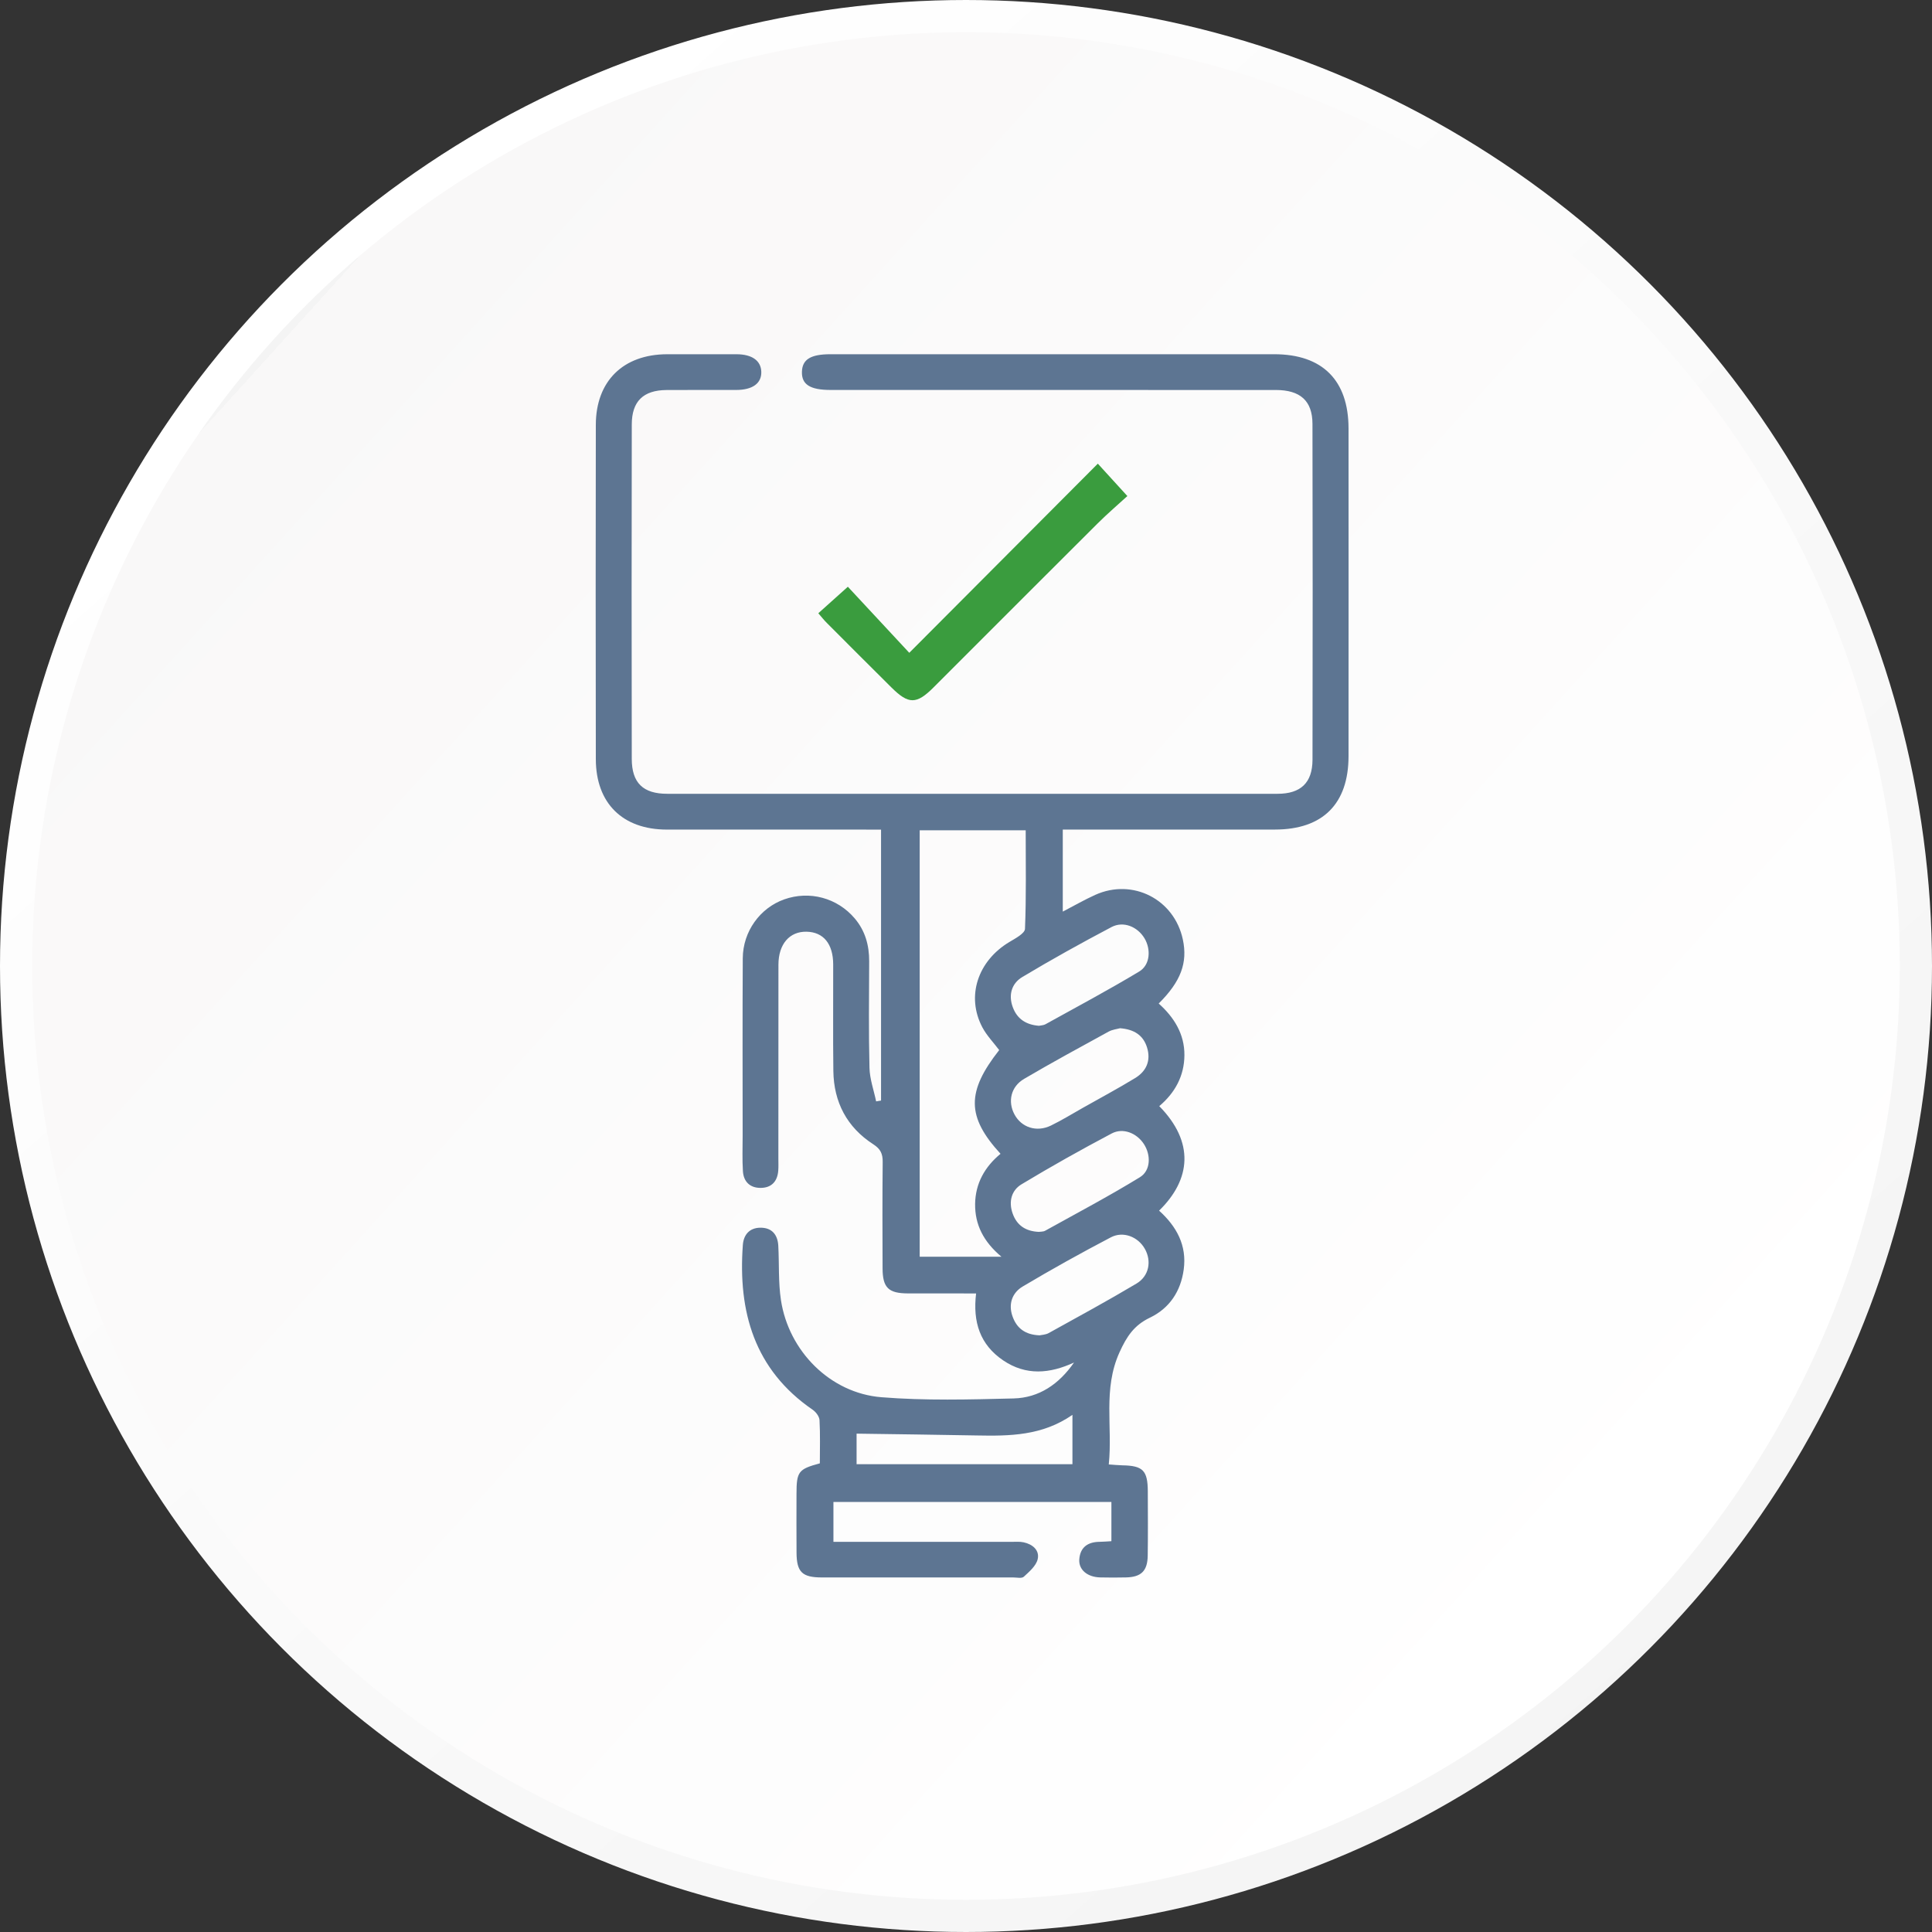
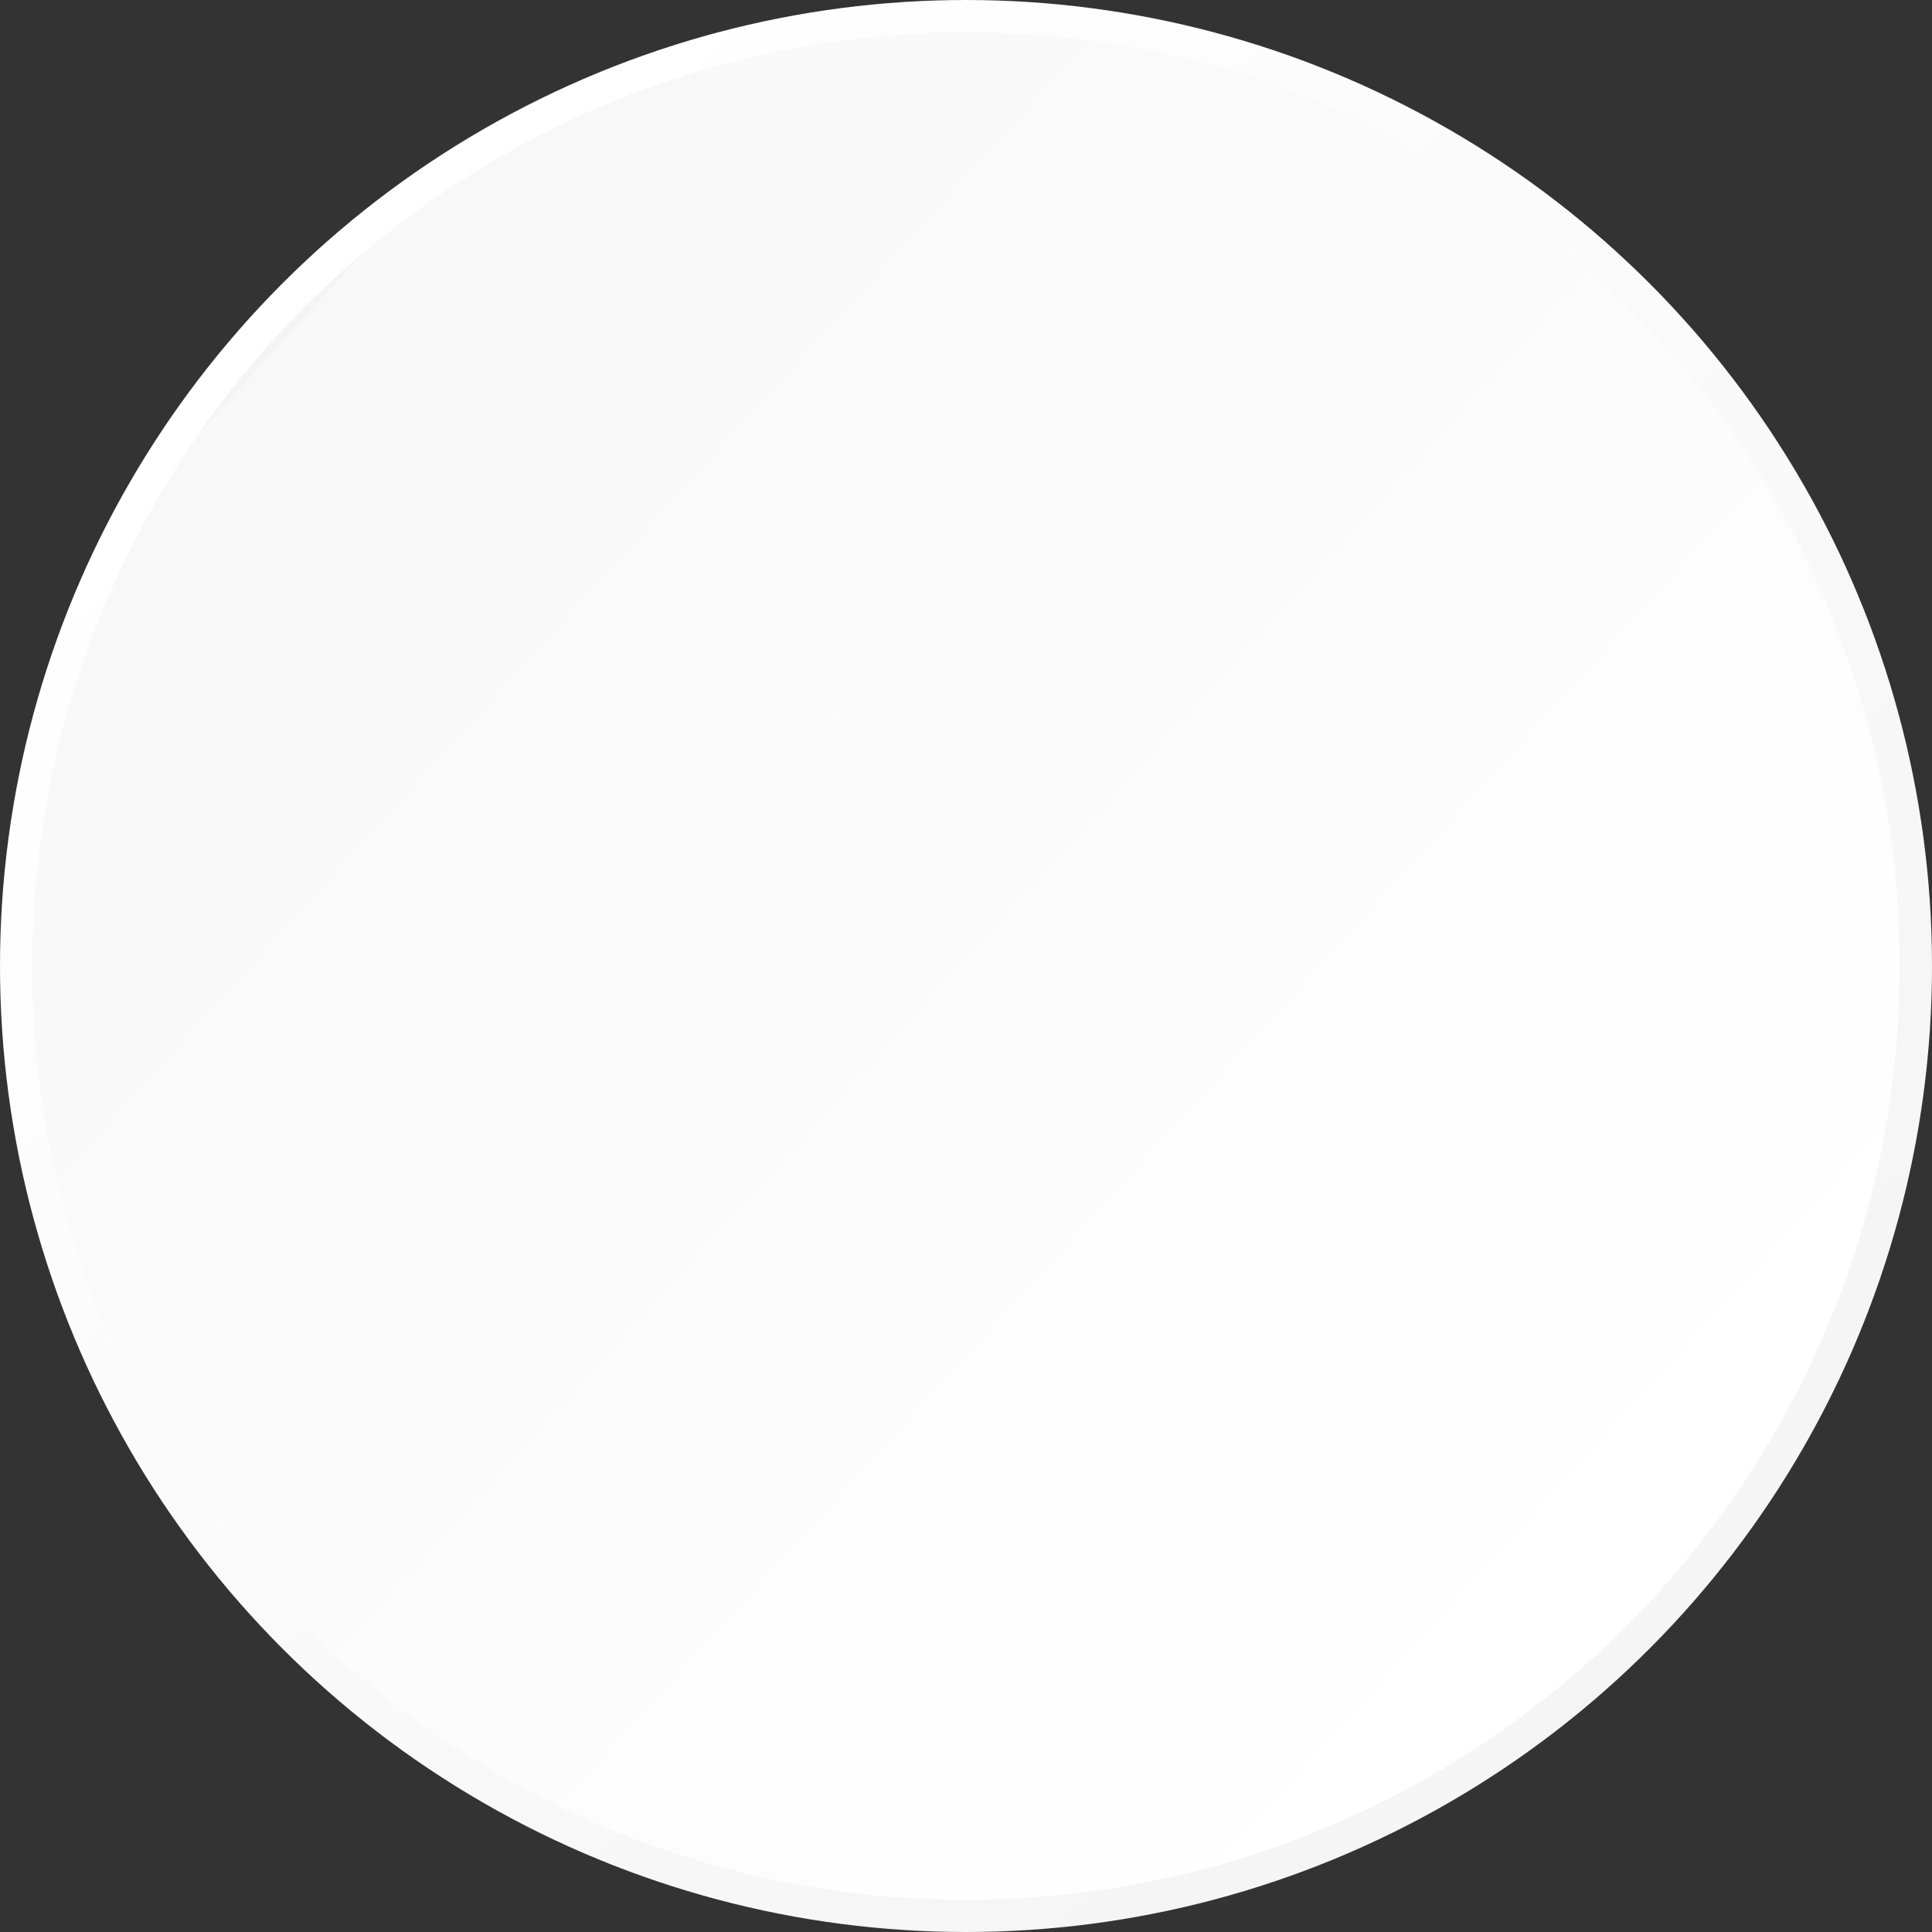
<svg xmlns="http://www.w3.org/2000/svg" width="120" height="120" viewBox="0 0 120 120" fill="none">
  <rect x="0" y="0" width="120" height="120" fill="#333333" stroke="none" />
  <circle cx="60" cy="60" r="59" fill="url(#paint0_linear_2204_87635)" stroke="url(#paint1_linear_2204_87635)" stroke-width="2" />
  <g clip-path="url(#clip0_2204_87635)">
-     <path d="M69.031 95.726C69.031 94.865 69.031 94.107 69.031 93.29C63.276 93.29 57.553 93.29 51.766 93.29C51.766 94.07 51.766 94.846 51.766 95.765C52.048 95.765 52.344 95.765 52.641 95.765C56.034 95.765 59.425 95.765 62.818 95.767C63.072 95.767 63.333 95.743 63.579 95.796C64.139 95.915 64.583 96.291 64.451 96.849C64.353 97.261 63.93 97.62 63.59 97.934C63.462 98.051 63.154 97.978 62.928 97.978C58.971 97.98 55.013 97.981 51.054 97.978C49.822 97.978 49.482 97.646 49.474 96.437C49.465 95.221 49.471 94.005 49.472 92.791C49.474 91.404 49.589 91.25 50.922 90.891C50.922 90.007 50.951 89.105 50.902 88.208C50.89 87.983 50.678 87.7 50.476 87.562C46.851 85.072 45.837 81.479 46.139 77.333C46.185 76.69 46.553 76.263 47.222 76.255C47.94 76.246 48.302 76.684 48.341 77.375C48.402 78.501 48.338 79.646 48.506 80.753C48.986 83.917 51.565 86.528 54.742 86.784C57.465 87.004 60.22 86.928 62.957 86.86C64.532 86.821 65.775 85.977 66.709 84.629C65.204 85.324 63.728 85.456 62.313 84.498C60.868 83.52 60.414 82.113 60.627 80.338C59.206 80.338 57.801 80.341 56.397 80.336C55.183 80.332 54.823 79.985 54.818 78.779C54.81 76.575 54.803 74.371 54.825 72.167C54.83 71.665 54.693 71.365 54.245 71.076C52.604 70.018 51.787 68.458 51.761 66.517C51.732 64.313 51.758 62.109 51.751 59.904C51.748 58.623 51.146 57.892 50.098 57.87C49.04 57.848 48.353 58.638 48.35 59.916C48.345 63.93 48.348 67.943 48.346 71.956C48.346 72.211 48.358 72.467 48.338 72.719C48.284 73.381 47.921 73.776 47.253 73.782C46.586 73.789 46.185 73.399 46.144 72.745C46.096 72.012 46.127 71.276 46.127 70.541C46.127 66.866 46.113 63.192 46.135 59.518C46.146 57.854 47.205 56.398 48.703 55.864C50.279 55.303 52.002 55.766 53.086 57.041C53.74 57.812 53.989 58.712 53.986 59.709C53.977 61.914 53.95 64.12 54.005 66.322C54.021 67.021 54.274 67.712 54.418 68.408C54.52 68.391 54.622 68.375 54.723 68.358C54.723 62.78 54.723 57.202 54.723 51.528C54.405 51.528 54.101 51.528 53.799 51.528C49.672 51.528 45.545 51.532 41.417 51.527C38.673 51.523 37.013 49.894 37.008 47.154C36.995 40.229 36.995 33.304 37.008 26.38C37.015 23.667 38.712 22.01 41.43 22.003C42.871 22 44.314 22 45.756 22.003C46.714 22.007 47.265 22.404 47.285 23.092C47.307 23.809 46.744 24.22 45.722 24.221C44.281 24.225 42.837 24.215 41.396 24.225C39.962 24.237 39.243 24.92 39.241 26.363C39.228 33.288 39.228 40.212 39.24 47.137C39.243 48.631 39.947 49.304 41.442 49.304C54.079 49.307 66.714 49.307 79.351 49.304C80.791 49.304 81.518 48.619 81.522 47.188C81.535 40.234 81.537 33.282 81.52 26.329C81.517 24.893 80.76 24.225 79.245 24.223C70.031 24.221 60.814 24.223 51.599 24.221C50.315 24.221 49.782 23.882 49.81 23.082C49.835 22.321 50.357 22.002 51.583 22.002C60.772 22.002 69.958 22 79.146 22.002C82.137 22.002 83.758 23.618 83.76 26.614C83.763 33.398 83.765 40.18 83.76 46.964C83.758 49.931 82.157 51.523 79.194 51.525C75.123 51.528 71.052 51.525 66.981 51.525C66.675 51.525 66.37 51.525 66.011 51.525C66.011 53.236 66.011 54.862 66.011 56.622C66.711 56.259 67.355 55.886 68.028 55.582C70.356 54.533 72.939 55.857 73.469 58.356C73.776 59.799 73.347 60.961 71.969 62.331C72.924 63.185 73.576 64.225 73.566 65.544C73.556 66.831 72.98 67.879 72.004 68.704C74.199 70.936 73.981 73.257 71.993 75.195C73.078 76.173 73.729 77.352 73.522 78.857C73.337 80.207 72.642 81.26 71.413 81.848C70.443 82.314 69.983 83.003 69.531 84.002C68.496 86.291 69.112 88.608 68.868 90.959C69.219 90.982 69.463 91.009 69.709 91.014C70.989 91.035 71.287 91.333 71.292 92.637C71.297 93.965 71.306 95.294 71.287 96.622C71.274 97.573 70.882 97.954 69.946 97.976C69.409 97.988 68.871 97.99 68.335 97.976C67.532 97.956 66.986 97.495 67.037 96.846C67.096 96.094 67.574 95.772 68.3 95.765C68.522 95.764 68.741 95.742 69.031 95.726ZM62.062 65.222C61.709 64.752 61.287 64.321 61.016 63.809C59.998 61.883 60.729 59.682 62.703 58.504C63.069 58.285 63.652 57.978 63.664 57.693C63.747 55.67 63.708 53.643 63.708 51.572C61.456 51.572 59.3 51.572 57.124 51.572C57.124 60.437 57.124 69.254 57.124 78.059C58.8 78.059 60.393 78.059 62.203 78.059C61.082 77.121 60.553 76.063 60.566 74.785C60.582 73.499 61.172 72.467 62.145 71.665C60.032 69.359 60.027 67.812 62.062 65.222ZM69.57 63.865C69.39 63.916 69.097 63.945 68.858 64.075C67.101 65.038 65.338 65.993 63.611 67.009C62.782 67.495 62.582 68.421 63.01 69.218C63.445 70.03 64.383 70.342 65.272 69.912C65.957 69.579 66.606 69.177 67.27 68.803C68.352 68.192 69.448 67.606 70.507 66.96C71.204 66.536 71.494 65.878 71.247 65.067C71.013 64.306 70.453 63.936 69.57 63.865ZM64.531 63.714C64.658 63.685 64.812 63.687 64.931 63.621C66.88 62.541 68.851 61.491 70.76 60.342C71.44 59.933 71.498 58.967 71.087 58.28C70.653 57.558 69.78 57.191 69.039 57.581C67.165 58.57 65.311 59.597 63.495 60.686C62.845 61.076 62.621 61.781 62.903 62.551C63.178 63.302 63.744 63.651 64.531 63.714ZM64.568 82.94C64.698 82.91 64.942 82.906 65.131 82.803C66.959 81.791 68.795 80.794 70.589 79.725C71.376 79.257 71.537 78.327 71.109 77.569C70.691 76.824 69.77 76.446 68.993 76.855C67.143 77.825 65.316 78.839 63.522 79.907C62.874 80.293 62.616 80.984 62.888 81.758C63.149 82.499 63.676 82.905 64.568 82.94ZM64.52 76.514C64.639 76.495 64.798 76.509 64.914 76.445C66.886 75.351 68.881 74.296 70.801 73.12C71.484 72.701 71.491 71.733 71.048 71.056C70.609 70.383 69.761 70.027 69.051 70.401C67.155 71.404 65.282 72.453 63.447 73.56C62.828 73.933 62.637 74.627 62.893 75.361C63.157 76.119 63.713 76.477 64.52 76.514ZM53.204 90.943C57.747 90.943 62.187 90.943 66.611 90.943C66.611 89.928 66.611 88.987 66.611 87.879C64.732 89.183 62.706 89.198 60.665 89.159C58.193 89.112 55.72 89.083 53.204 89.046C53.204 89.588 53.204 90.253 53.204 90.943Z" fill="#5D7592" />
-     <path d="M50.827 38.09C51.426 37.553 51.989 37.048 52.662 36.444C53.883 37.757 55.178 39.15 56.477 40.547C60.497 36.515 64.319 32.68 68.188 28.799C68.824 29.497 69.363 30.089 70.023 30.811C69.456 31.33 68.792 31.898 68.173 32.514C64.77 35.901 61.38 39.303 57.984 42.697C56.923 43.757 56.433 43.757 55.371 42.702C54.028 41.37 52.691 40.03 51.355 38.691C51.176 38.514 51.024 38.316 50.827 38.09Z" fill="#3A9C3E" />
-   </g>
+     </g>
  <defs>
    <linearGradient id="paint0_linear_2204_87635" x1="15" y1="24" x2="100" y2="101" gradientUnits="userSpaceOnUse">
      <stop stop-color="#F4F4F4" />
      <stop offset="0" stop-color="#F9F8F8" />
      <stop offset="1" stop-color="white" />
    </linearGradient>
    <linearGradient id="paint1_linear_2204_87635" x1="20" y1="16" x2="103" y2="109" gradientUnits="userSpaceOnUse">
      <stop offset="0.008" stop-color="white" />
      <stop offset="1" stop-color="#F4F4F4" />
    </linearGradient>
    <clipPath id="clip0_2204_87635">
-       <rect width="46.764" height="76" fill="white" transform="translate(37 22)" />
-     </clipPath>
+       </clipPath>
  </defs>
</svg>